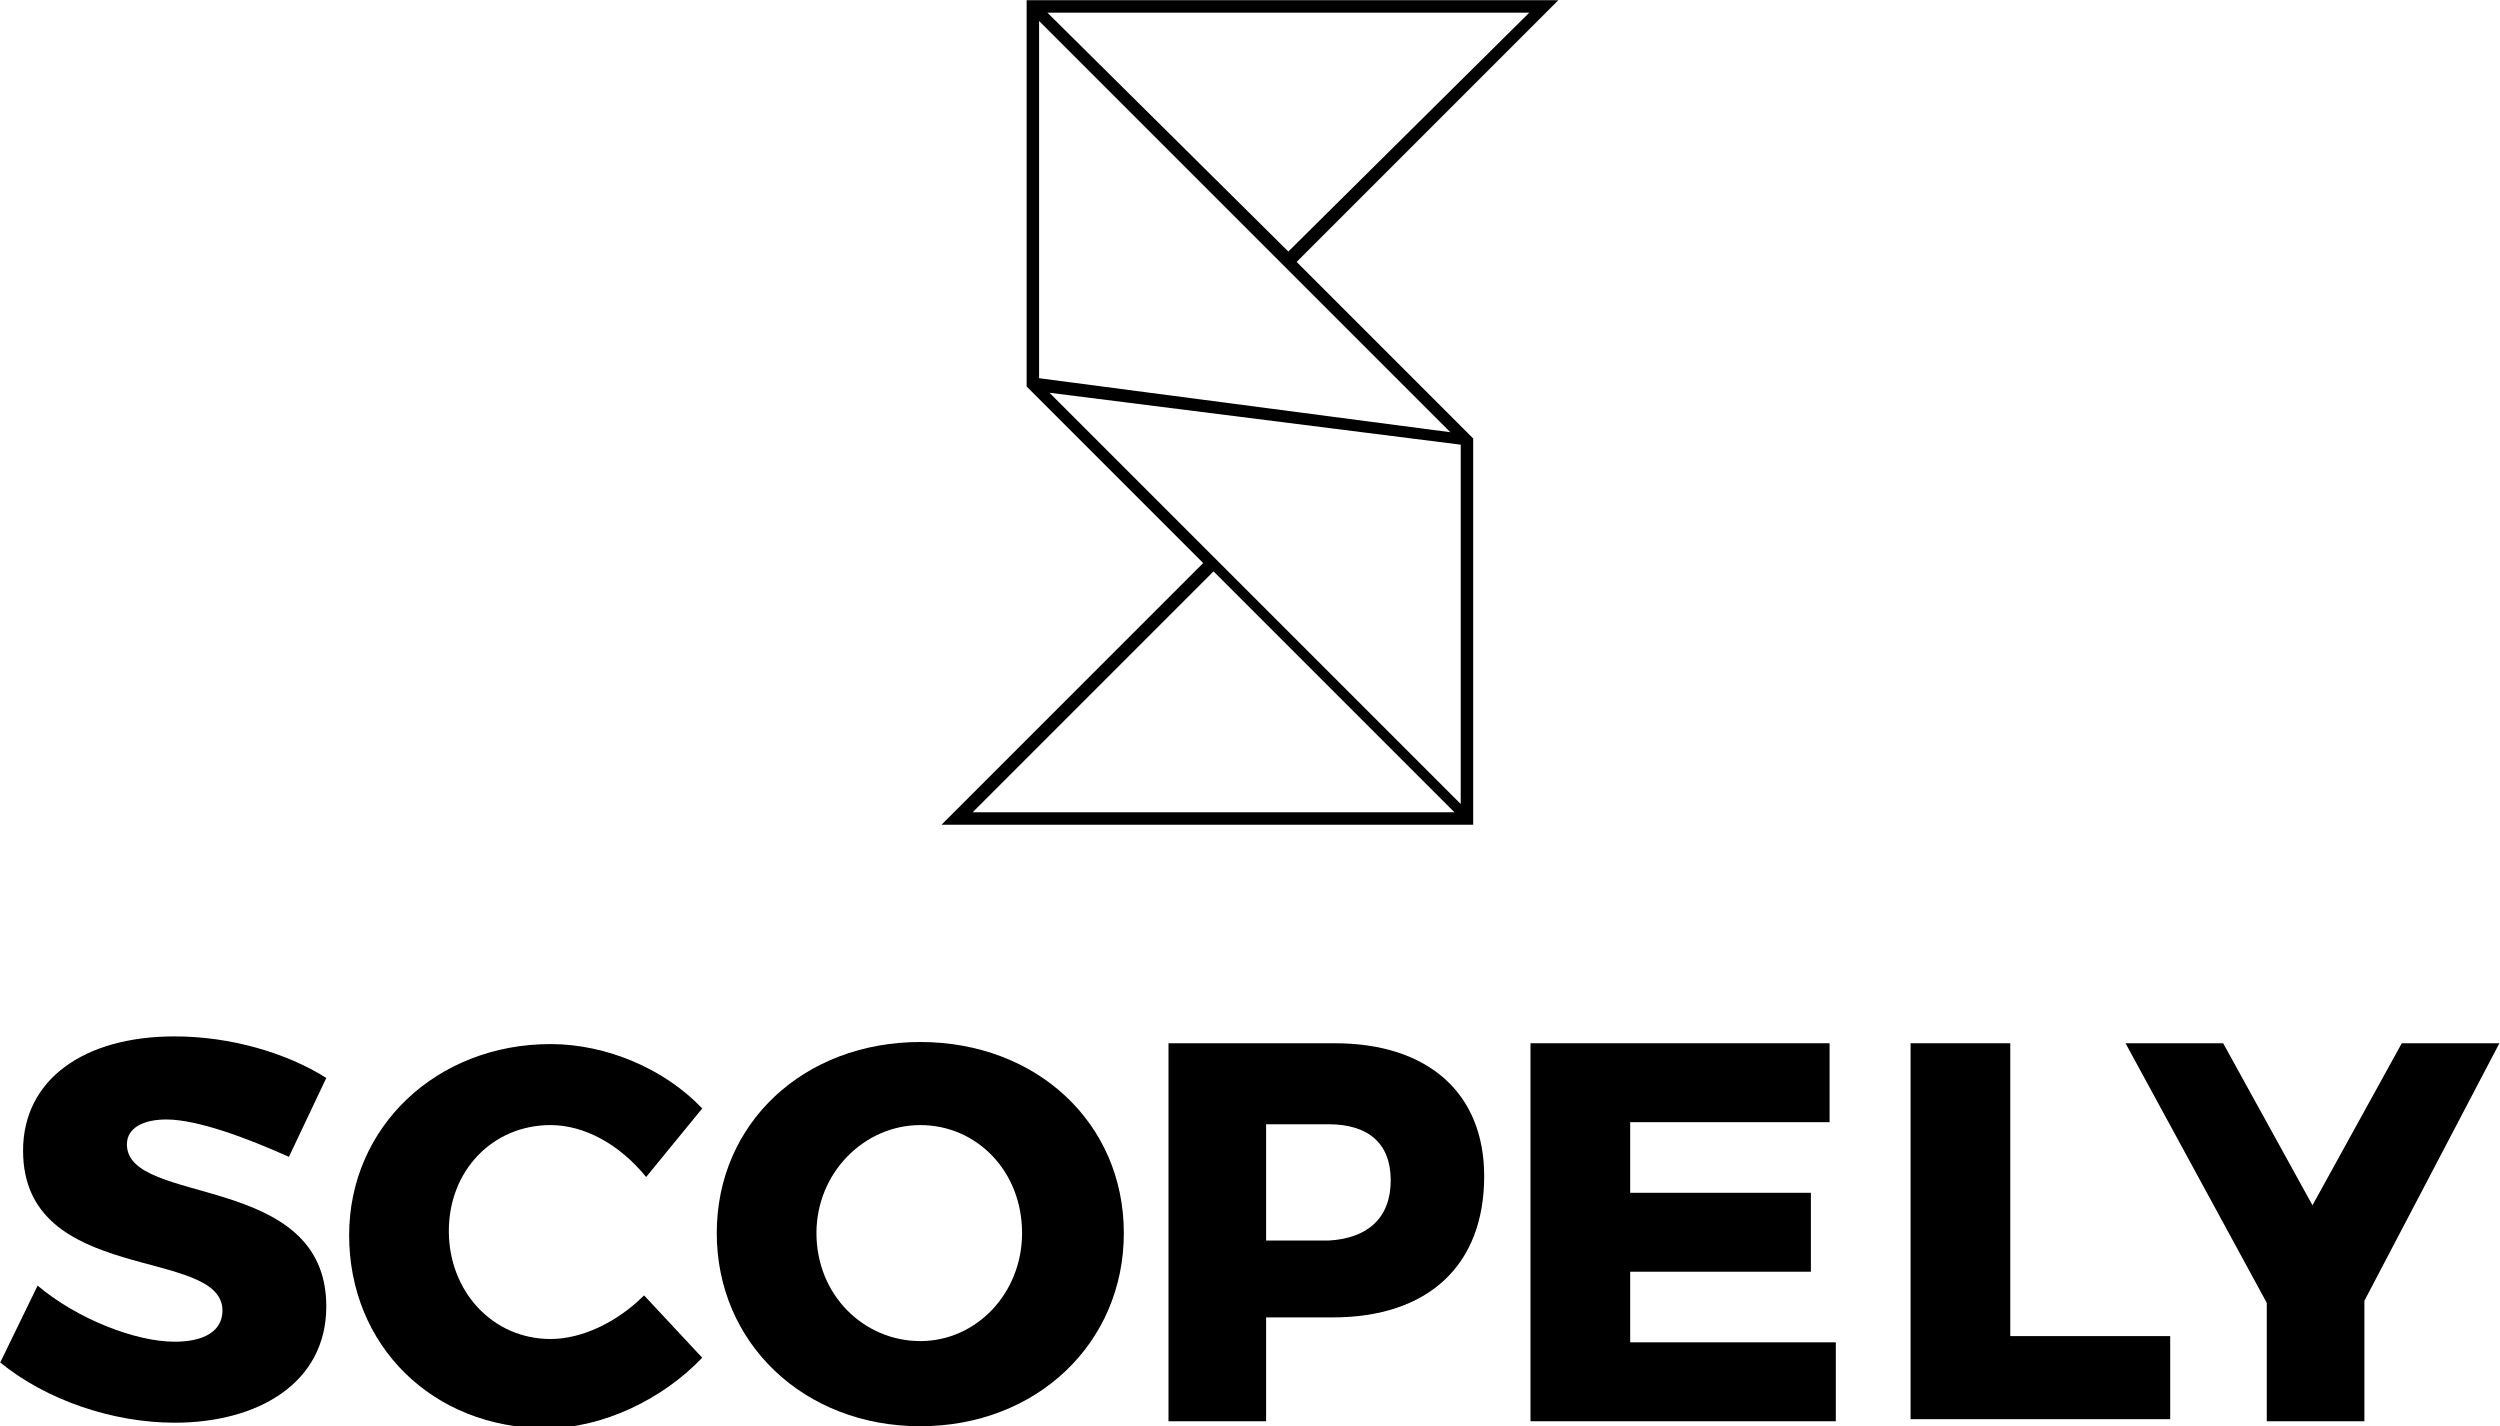
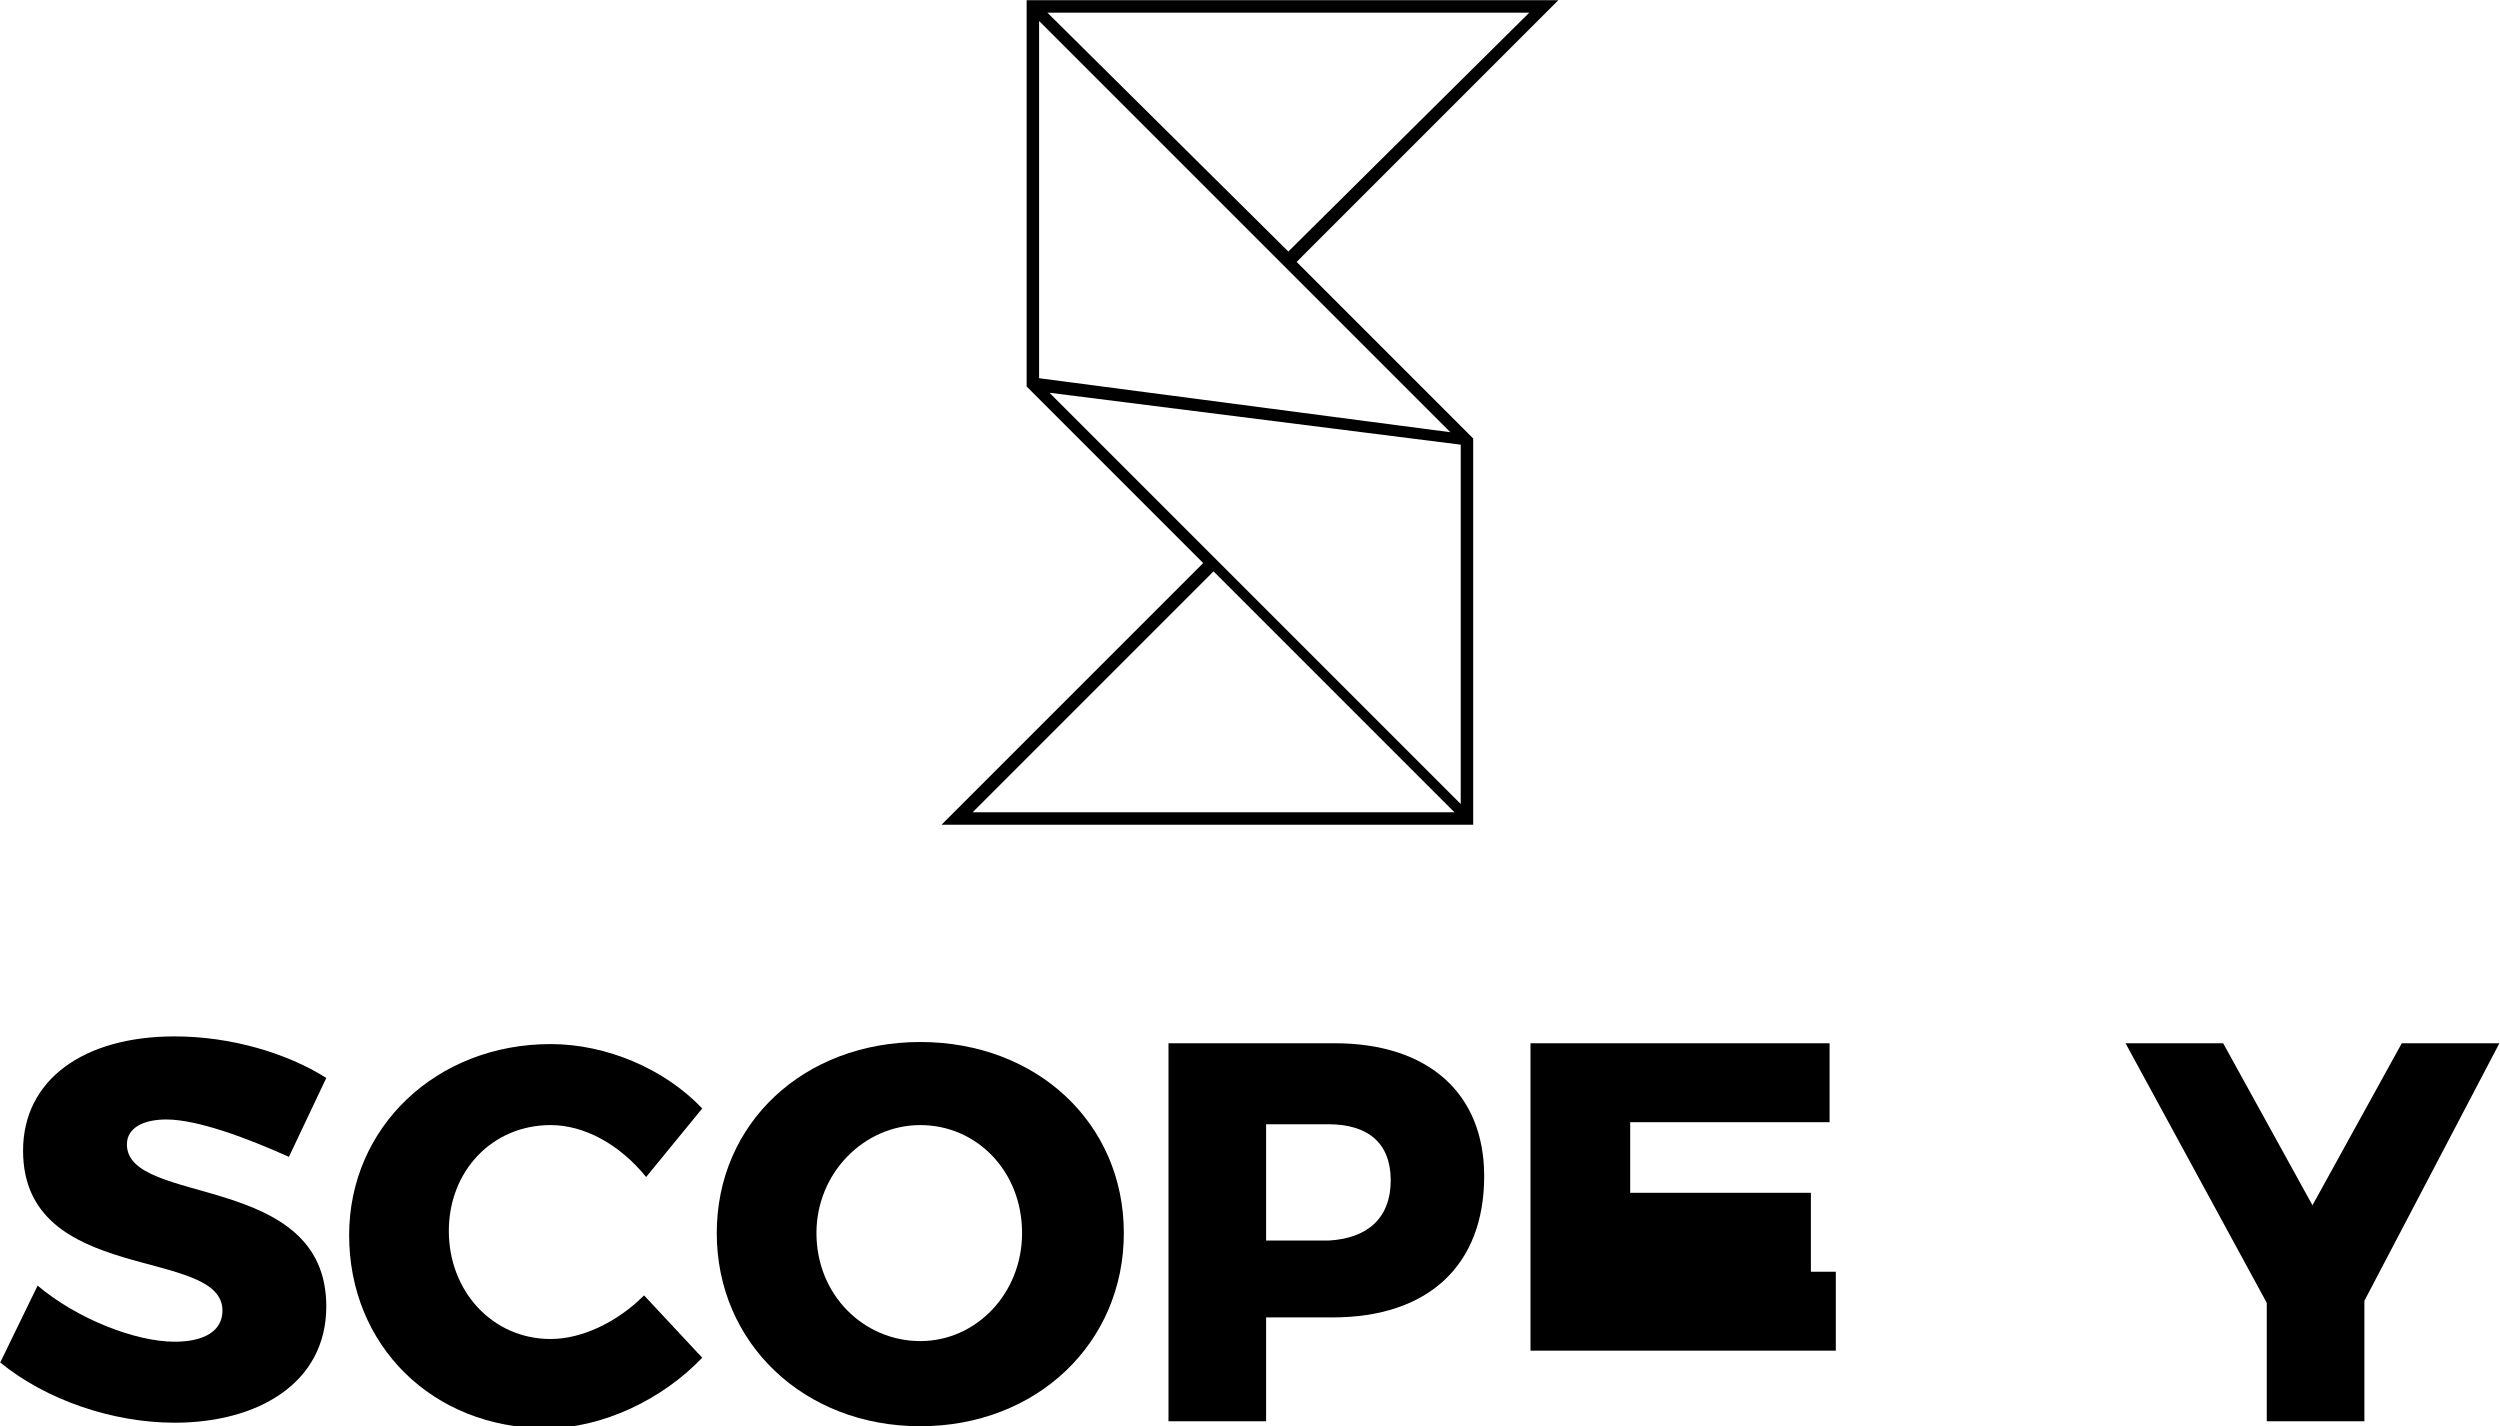
<svg xmlns="http://www.w3.org/2000/svg" version="1.1" id="Layer_1" x="0px" y="0px" viewBox="0 0 1074.9 613.2" style="enable-background:new 0 0 1074.9 613.2;" xml:space="preserve">
  <style type="text/css">
	.st0{display:none;fill:#FFFFFF;}
	.st1{fill-rule:evenodd;clip-rule:evenodd;}
</style>
  <g id="_x38_d5c7b49-4140-40b6-a5e5-3d5b91adbd7b" transform="matrix(1 0 0 1 540 540)">
    <rect x="-539.7" y="-771" vector-effect="non-scaling-stroke" class="st0" width="1080" height="1080" />
  </g>
  <g id="d9d677be-e1a5-43f5-b47f-4659b22a1dfe" transform="matrix(1 0 0 1 540 540)">
</g>
  <g transform="matrix(8.93 0 0 8.93 540 540)">
    <g>
      <g transform="matrix(1 0 0 1 -0.34 -14.76)">
        <path vector-effect="non-scaling-stroke" class="st1" d="M-10.7-45.7l0,18.6l8.5,8.5L-14.8-6h0.7h24.9v-18.6l-8.5-8.5l12.6-12.6     L-10.7-45.7z M-9.7-45.1l23.2,0L1.9-33.6L-9.7-45.1z M-10.1-27.5v-17.2L1.7-32.9l8,8L-10.1-27.5z M-9.6-26.8l19.8,2.5V-7     L-1.6-18.8v0L-9.6-26.8z M-1.7-18.2L9.9-6.6h-23.2L-1.7-18.2z" />
      </g>
      <g transform="matrix(1 0 0 1 -52.66 24.73)">
        <path vector-effect="non-scaling-stroke" class="st1" d="M0.2-31.3c-1.1,0-1.9,0.4-1.9,1.2c0,3,9.6,1.3,9.6,7.8     c0,3.7-3.3,5.6-7.3,5.6c-3,0-6.2-1.1-8.4-2.9l1.8-3.7c1.9,1.6,4.7,2.7,6.6,2.7c1.4,0,2.3-0.5,2.3-1.5c0-3.1-9.6-1.2-9.6-7.7     c0-3.4,2.9-5.5,7.3-5.5c2.7,0,5.4,0.8,7.3,2l-1.8,3.8C4.1-30.4,1.7-31.3,0.2-31.3" />
      </g>
      <g transform="matrix(1 0 0 1 -35.26 24.8)">
        <path vector-effect="non-scaling-stroke" class="st1" d="M1.3-31.1c-2.8,0-4.9,2.2-4.9,5.1c0,2.9,2.1,5.2,4.9,5.2     c1.5,0,3.2-0.8,4.5-2.1l2.8,3c-1.9,2-4.8,3.4-7.5,3.4c-5.5,0-9.5-4-9.5-9.3c0-5.2,4.2-9.2,9.7-9.2c2.7,0,5.5,1.2,7.3,3.1     l-2.7,3.3C4.6-30.2,2.9-31.1,1.3-31.1" />
      </g>
      <g transform="matrix(1 0 0 1 -16.26 24.8)">
        <path vector-effect="non-scaling-stroke" class="st1" d="M-4.9-25.9c0,3,2.3,5.2,5,5.2c2.7,0,4.9-2.3,4.9-5.2     c0-3-2.2-5.2-4.9-5.2C-2.6-31.1-4.9-28.8-4.9-25.9 M9.9-25.9c0,5.3-4.2,9.3-9.8,9.3c-5.6,0-9.8-4-9.8-9.3c0-5.3,4.2-9.2,9.8-9.2     C5.7-35.1,9.9-31.2,9.9-25.9" />
      </g>
      <g transform="matrix(1 0 0 1 3.29 24.76)">
        <path vector-effect="non-scaling-stroke" class="st1" d="M3.2-28.4c0-1.8-1.1-2.7-3-2.7h-3v5.6h3C2.1-25.6,3.2-26.6,3.2-28.4      M7.7-28.6c0,4.3-2.7,6.8-7.3,6.8h-3.2v5h-4.7V-35h8C5-35,7.7-32.6,7.7-28.6" />
      </g>
      <g transform="matrix(1 0 0 1 20.52 24.76)">
-         <path vector-effect="non-scaling-stroke" class="st1" d="M7.1-35v3.8h-9.6v3.4h8.7v3.8l-8.7,0v3.4h9.9v3.8H-7.3V-35H7.1z" />
+         <path vector-effect="non-scaling-stroke" class="st1" d="M7.1-35v3.8h-9.6v3.4h8.7v3.8l-8.7,0h9.9v3.8H-7.3V-35H7.1z" />
      </g>
      <g transform="matrix(1 0 0 1 37.72 24.76)">
-         <path vector-effect="non-scaling-stroke" class="st1" d="M-1.4-35v14.1h7.7v4H-6.2V-35H-1.4z" />
-       </g>
+         </g>
      <g transform="matrix(1 0 0 1 50.87 24.76)">
        <path vector-effect="non-scaling-stroke" class="st1" d="M2.5-22.6v5.8h-4.7v-5.7L-9-35h4.7l4.3,7.8L4.3-35H9L2.5-22.6z" />
      </g>
    </g>
  </g>
</svg>